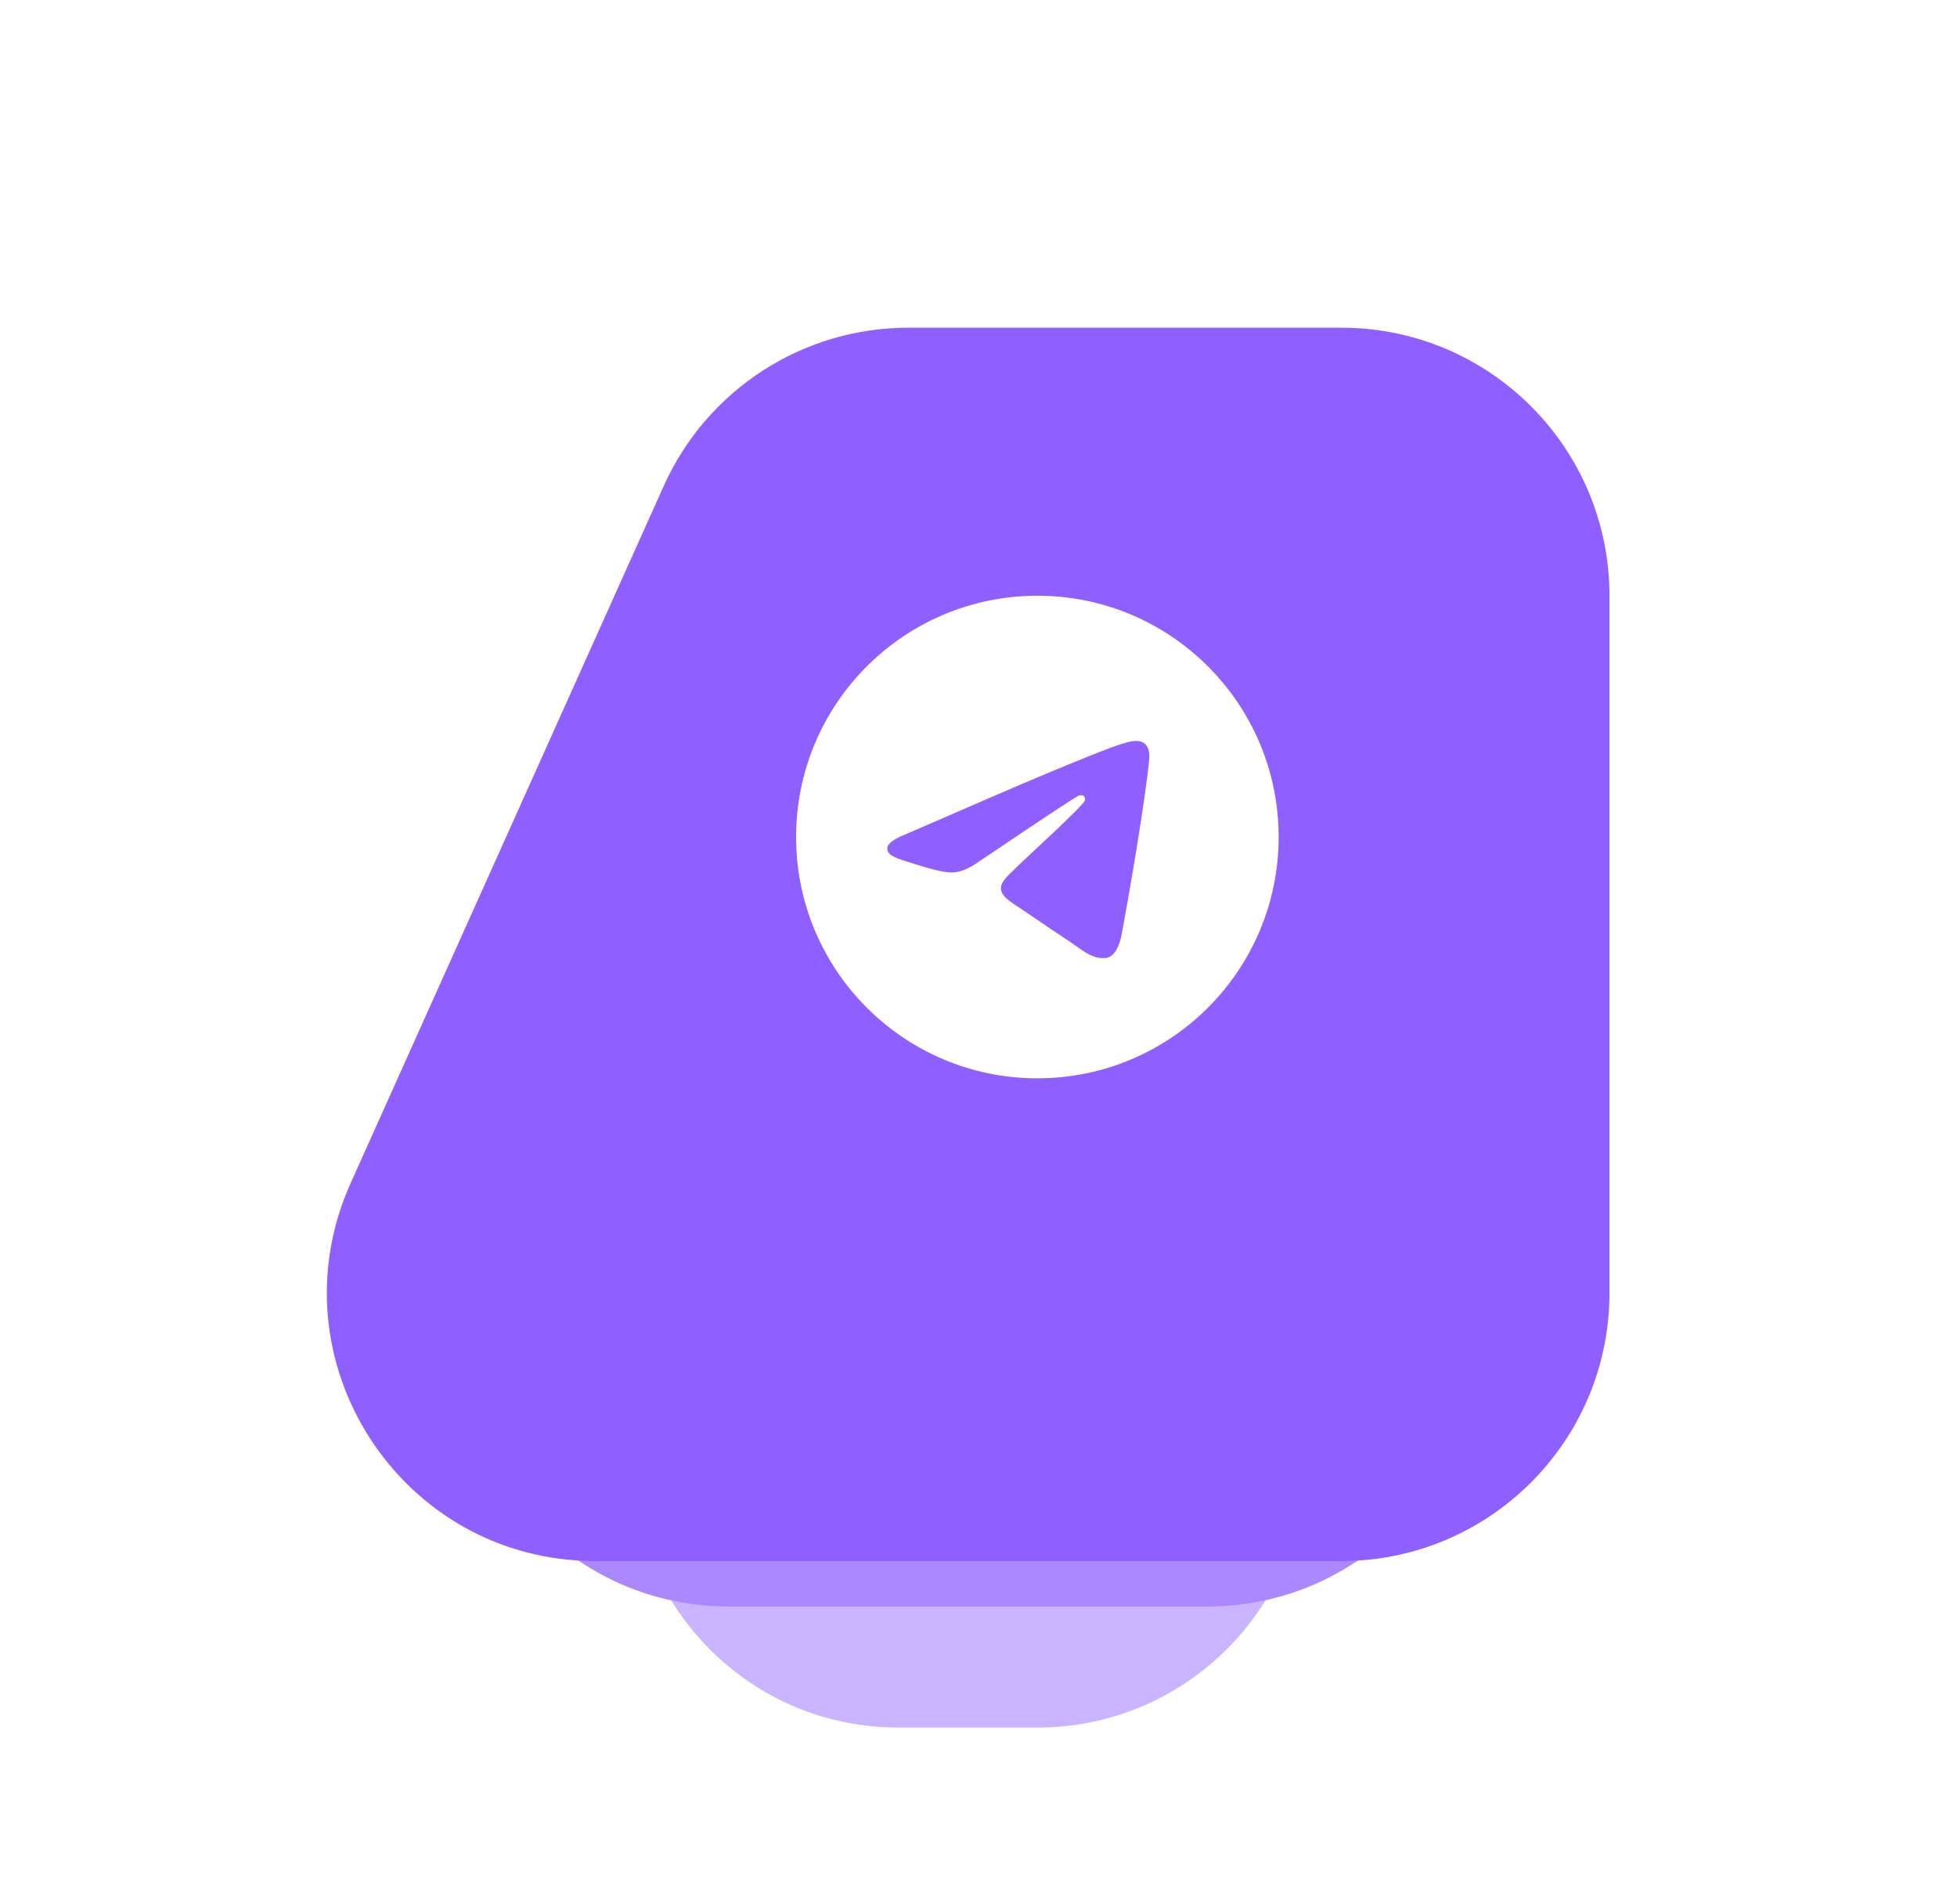
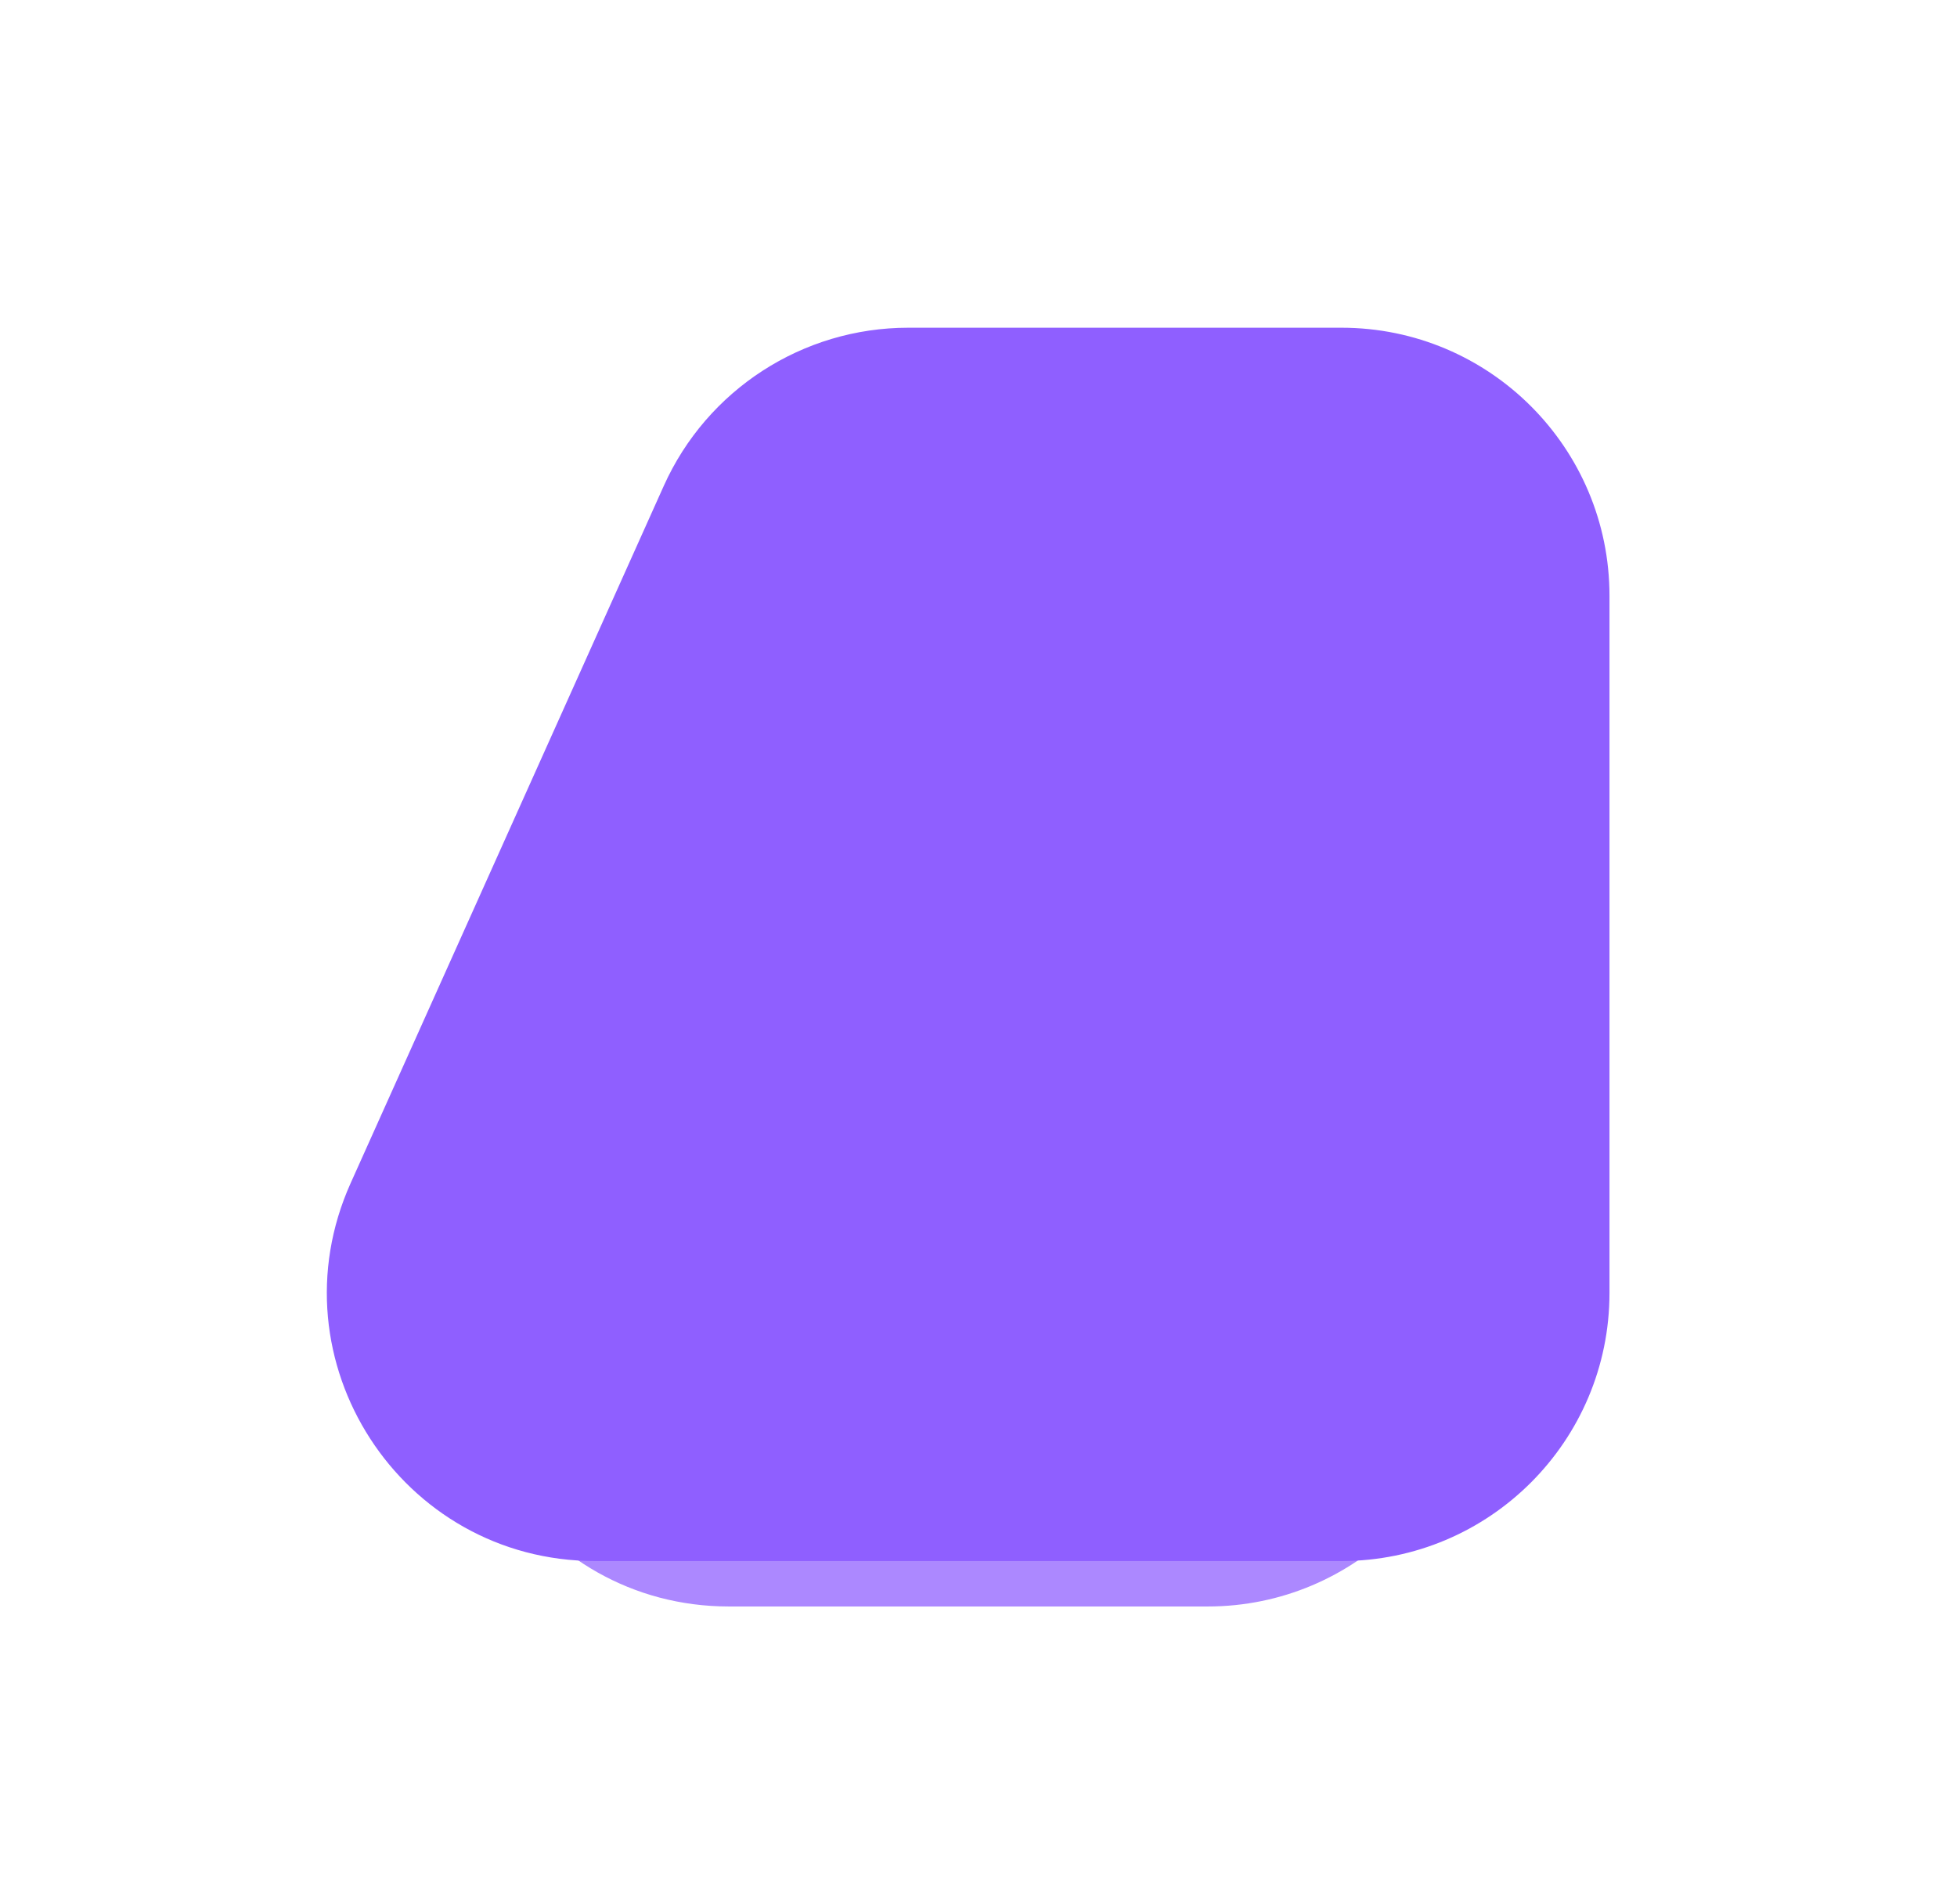
<svg xmlns="http://www.w3.org/2000/svg" width="73" height="71" viewBox="0 0 73 71" fill="none">
  <g filter="url(#filter0_ii_1191_6)">
-     <path d="M27.305 43.918C28.919 40.326 32.49 38.016 36.427 38.016H38.696C44.219 38.016 48.696 42.493 48.696 48.016V54.435C48.696 59.958 44.219 64.435 38.696 64.435H33.544C26.29 64.435 21.45 56.955 24.422 50.338L27.305 43.918Z" fill="#CBB4FF" />
-   </g>
+     </g>
  <g filter="url(#filter1_ii_1191_6)">
    <path d="M25.879 28.434C27.492 24.842 31.064 22.531 35.001 22.531H45.048C50.571 22.531 55.048 27.008 55.048 32.531V49.918C55.048 55.441 50.571 59.918 45.048 59.918H27.192C19.938 59.918 15.098 52.437 18.07 45.82L25.879 28.434Z" fill="#AC88FF" />
  </g>
  <g filter="url(#filter2_dii_1191_6)">
    <path d="M24.759 14.125C26.372 10.533 29.943 8.223 33.881 8.223H50.037C55.56 8.223 60.037 12.7 60.037 18.223V44.223C60.037 49.745 55.56 54.223 50.037 54.223H22.203C14.949 54.223 10.108 46.742 13.081 40.125L24.759 14.125Z" fill="#8F5FFF" />
  </g>
  <g clip-path="url(#clip0_1191_6)">
    <path fill-rule="evenodd" clip-rule="evenodd" d="M38.696 22.219C33.726 22.219 29.696 26.248 29.696 31.219C29.696 36.189 33.726 40.219 38.696 40.219C43.666 40.219 47.696 36.189 47.696 31.219C47.696 26.248 43.666 22.219 38.696 22.219ZM42.867 28.34C42.732 29.762 42.146 33.216 41.848 34.81C41.722 35.485 41.473 35.711 41.233 35.732C40.71 35.78 40.314 35.386 39.807 35.055C39.015 34.536 38.568 34.213 37.799 33.706C36.91 33.12 37.486 32.798 37.992 32.273C38.125 32.135 40.428 30.04 40.473 29.85C40.478 29.826 40.484 29.738 40.431 29.691C40.377 29.645 40.3 29.66 40.245 29.673C40.165 29.691 38.9 30.527 36.448 32.182C36.089 32.428 35.763 32.548 35.472 32.542C35.151 32.536 34.533 32.361 34.073 32.211C33.51 32.028 33.061 31.93 33.1 31.62C33.12 31.458 33.343 31.292 33.769 31.123C36.393 29.98 38.142 29.226 39.018 28.861C41.517 27.822 42.036 27.641 42.375 27.635C42.8 27.629 42.902 27.98 42.867 28.34Z" fill="white" />
  </g>
  <defs>
    <filter id="filter0_ii_1191_6" x="21.533" y="35.016" width="29.163" height="32.418" filterUnits="userSpaceOnUse" color-interpolation-filters="sRGB">
      <feFlood flood-opacity="0" result="BackgroundImageFix" />
      <feBlend mode="normal" in="SourceGraphic" in2="BackgroundImageFix" result="shape" />
      <feColorMatrix in="SourceAlpha" type="matrix" values="0 0 0 0 0 0 0 0 0 0 0 0 0 0 0 0 0 0 127 0" result="hardAlpha" />
      <feOffset dx="-2" dy="-3" />
      <feGaussianBlur stdDeviation="6" />
      <feComposite in2="hardAlpha" operator="arithmetic" k2="-1" k3="1" />
      <feColorMatrix type="matrix" values="0 0 0 0 0 0 0 0 0 0 0 0 0 0 0 0 0 0 0.08 0" />
      <feBlend mode="normal" in2="shape" result="effect1_innerShadow_1191_6" />
      <feColorMatrix in="SourceAlpha" type="matrix" values="0 0 0 0 0 0 0 0 0 0 0 0 0 0 0 0 0 0 127 0" result="hardAlpha" />
      <feOffset dx="2" dy="3" />
      <feGaussianBlur stdDeviation="8" />
      <feComposite in2="hardAlpha" operator="arithmetic" k2="-1" k3="1" />
      <feColorMatrix type="matrix" values="0 0 0 0 1 0 0 0 0 1 0 0 0 0 1 0 0 0 0.4 0" />
      <feBlend mode="normal" in2="effect1_innerShadow_1191_6" result="effect2_innerShadow_1191_6" />
    </filter>
    <filter id="filter1_ii_1191_6" x="15.181" y="19.531" width="41.867" height="43.387" filterUnits="userSpaceOnUse" color-interpolation-filters="sRGB">
      <feFlood flood-opacity="0" result="BackgroundImageFix" />
      <feBlend mode="normal" in="SourceGraphic" in2="BackgroundImageFix" result="shape" />
      <feColorMatrix in="SourceAlpha" type="matrix" values="0 0 0 0 0 0 0 0 0 0 0 0 0 0 0 0 0 0 127 0" result="hardAlpha" />
      <feOffset dx="-2" dy="-3" />
      <feGaussianBlur stdDeviation="6" />
      <feComposite in2="hardAlpha" operator="arithmetic" k2="-1" k3="1" />
      <feColorMatrix type="matrix" values="0 0 0 0 0 0 0 0 0 0 0 0 0 0 0 0 0 0 0.08 0" />
      <feBlend mode="normal" in2="shape" result="effect1_innerShadow_1191_6" />
      <feColorMatrix in="SourceAlpha" type="matrix" values="0 0 0 0 0 0 0 0 0 0 0 0 0 0 0 0 0 0 127 0" result="hardAlpha" />
      <feOffset dx="2" dy="3" />
      <feGaussianBlur stdDeviation="8" />
      <feComposite in2="hardAlpha" operator="arithmetic" k2="-1" k3="1" />
      <feColorMatrix type="matrix" values="0 0 0 0 1 0 0 0 0 1 0 0 0 0 1 0 0 0 0.4 0" />
      <feBlend mode="normal" in2="effect1_innerShadow_1191_6" result="effect2_innerShadow_1191_6" />
    </filter>
    <filter id="filter2_dii_1191_6" x="0.191" y="0.223" width="71.846" height="70" filterUnits="userSpaceOnUse" color-interpolation-filters="sRGB">
      <feFlood flood-opacity="0" result="BackgroundImageFix" />
      <feColorMatrix in="SourceAlpha" type="matrix" values="0 0 0 0 0 0 0 0 0 0 0 0 0 0 0 0 0 0 127 0" result="hardAlpha" />
      <feOffset dy="4" />
      <feGaussianBlur stdDeviation="6" />
      <feComposite in2="hardAlpha" operator="out" />
      <feColorMatrix type="matrix" values="0 0 0 0 0.561 0 0 0 0 0.373 0 0 0 0 1 0 0 0 0.16 0" />
      <feBlend mode="normal" in2="BackgroundImageFix" result="effect1_dropShadow_1191_6" />
      <feBlend mode="normal" in="SourceGraphic" in2="effect1_dropShadow_1191_6" result="shape" />
      <feColorMatrix in="SourceAlpha" type="matrix" values="0 0 0 0 0 0 0 0 0 0 0 0 0 0 0 0 0 0 127 0" result="hardAlpha" />
      <feOffset dx="-2" dy="-3" />
      <feGaussianBlur stdDeviation="6" />
      <feComposite in2="hardAlpha" operator="arithmetic" k2="-1" k3="1" />
      <feColorMatrix type="matrix" values="0 0 0 0 0 0 0 0 0 0 0 0 0 0 0 0 0 0 0.08 0" />
      <feBlend mode="normal" in2="shape" result="effect2_innerShadow_1191_6" />
      <feColorMatrix in="SourceAlpha" type="matrix" values="0 0 0 0 0 0 0 0 0 0 0 0 0 0 0 0 0 0 127 0" result="hardAlpha" />
      <feOffset dx="2" dy="3" />
      <feGaussianBlur stdDeviation="8" />
      <feComposite in2="hardAlpha" operator="arithmetic" k2="-1" k3="1" />
      <feColorMatrix type="matrix" values="0 0 0 0 1 0 0 0 0 1 0 0 0 0 1 0 0 0 0.4 0" />
      <feBlend mode="normal" in2="effect2_innerShadow_1191_6" result="effect3_innerShadow_1191_6" />
    </filter>
    <clipPath id="clip0_1191_6">
-       <rect width="18" height="18" fill="white" transform="translate(29.696 22.219)" />
-     </clipPath>
+       </clipPath>
  </defs>
</svg>